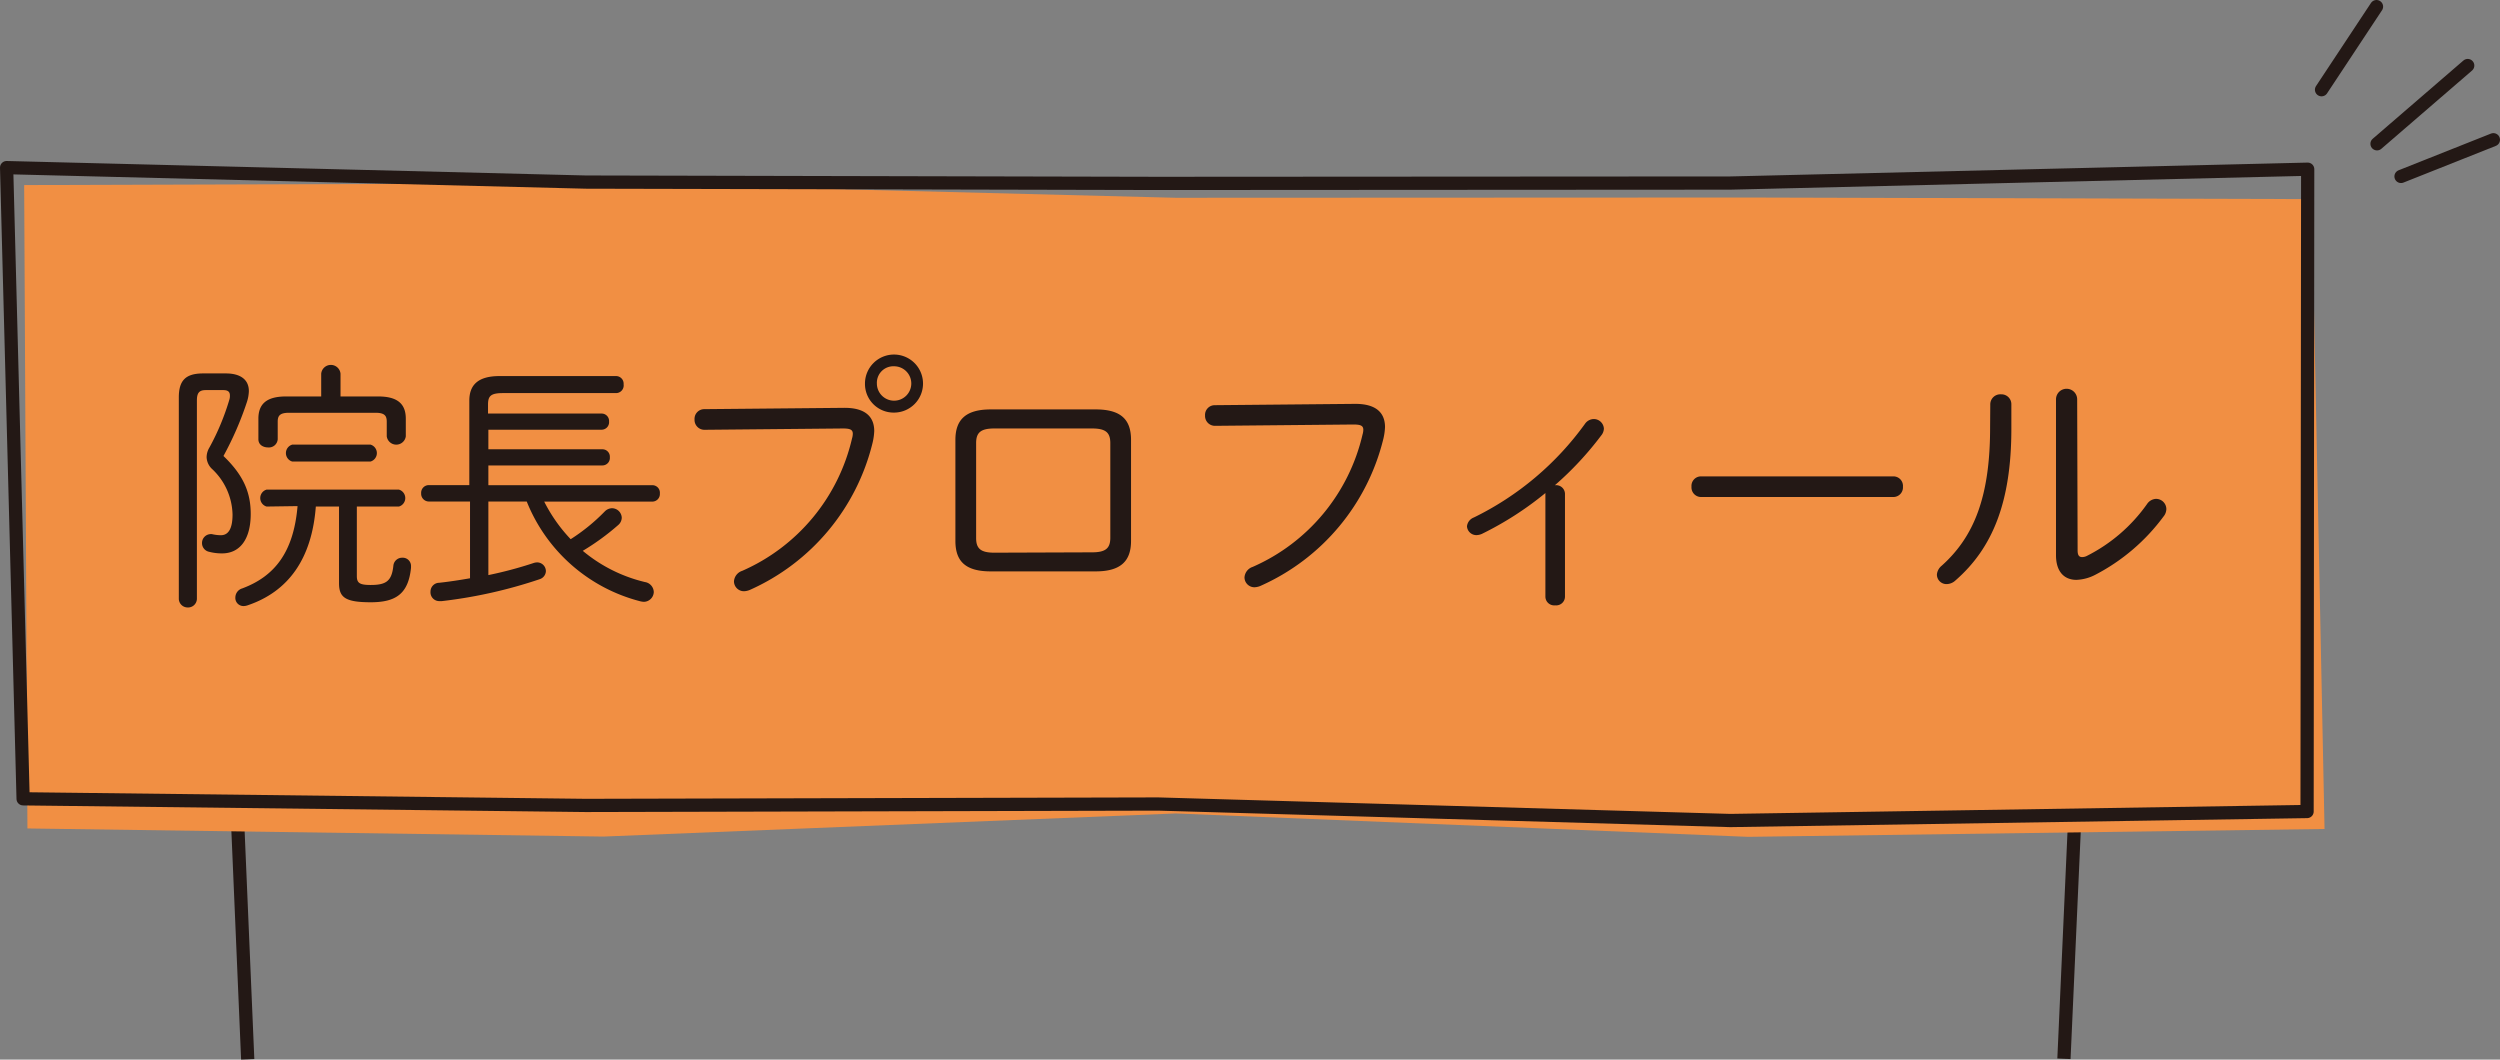
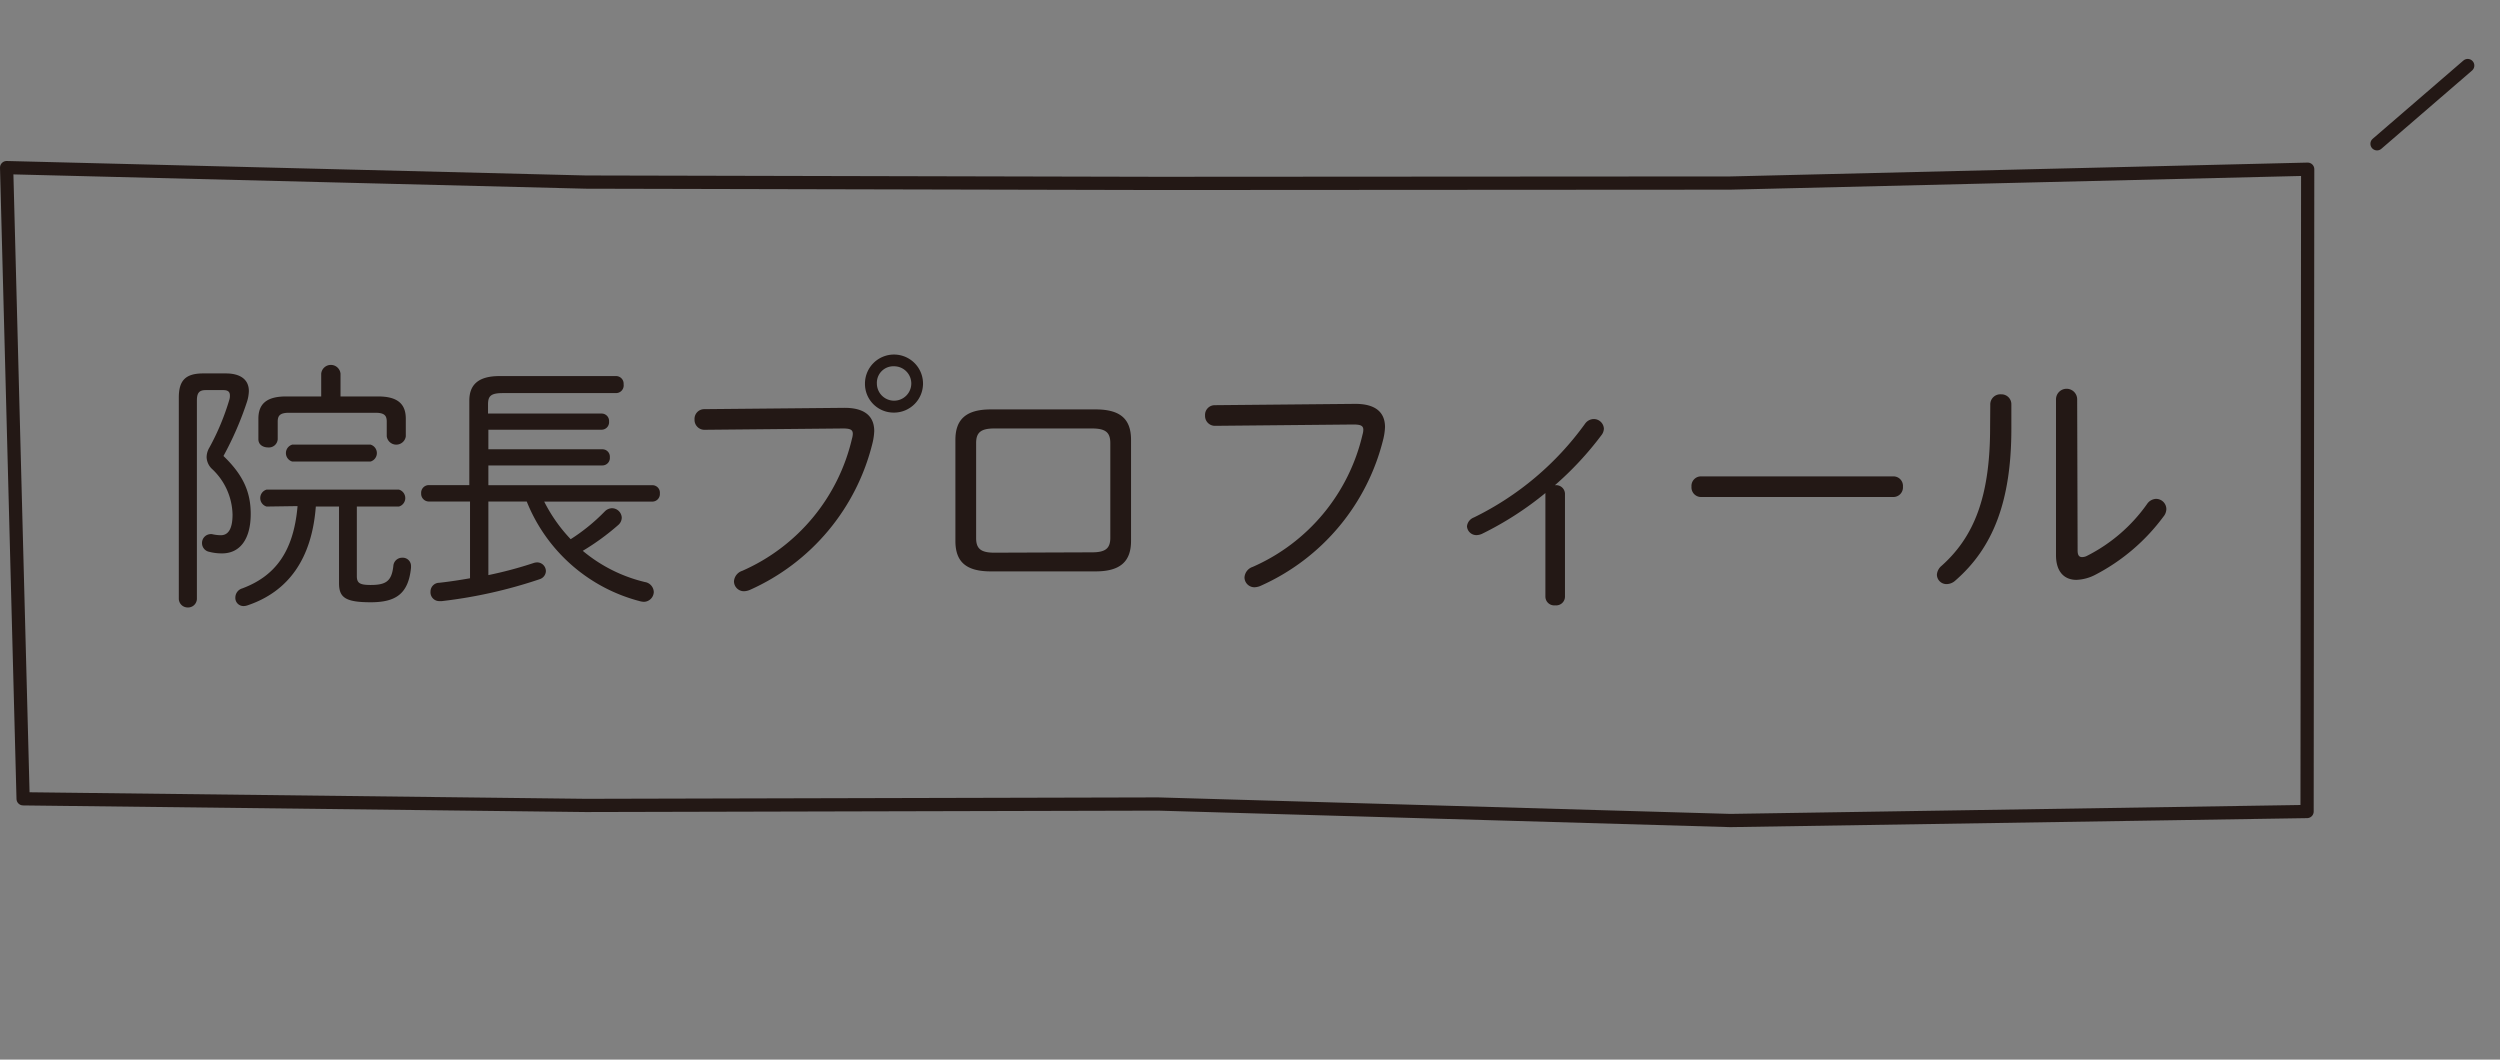
<svg xmlns="http://www.w3.org/2000/svg" viewBox="0 0 283.39 120.11">
  <rect x="0" y="0" width="283.39" height="120.11" fill="#808080" stroke="none" />
  <defs>
    <style>.cls-3{fill:none;stroke:#231815;stroke-width:1.5px;stroke-linecap:round;stroke-linejoin:round}.cls-4{fill:#fff}</style>
  </defs>
  <g id="レイヤー_2" data-name="レイヤー 2">
    <g id="背景">
-       <path d="M23.98 23.73l4.1 96.35m210.2-96.36l-4.32 96.3" stroke-miterlimit="10" fill="none" stroke="#231815" stroke-width="1.5" />
-       <path fill="#f18f43" d="M263.5 93.97l-65.35.89-64.87-2.65-64.88 2.62-65.29-.92-.37-72.93 65.66-.21 64.87 1.65 64.87-.03 63.91.18 1.45 71.4z" />
      <path class="cls-3" d="M261.52 91.99l-65.37 1.02-64.87-1.87-64.88.16-63.78-.75L.75 19l65.65 1.64 64.87.15 64.87-.04 65.45-1.57-.07 72.81z" />
      <path class="cls-4" d="M279.73 7.43l-10.28 8.87" />
      <path class="cls-3" d="M279.73 7.43l-10.28 8.87" />
-       <path class="cls-4" d="M269.39.75l-6.23 9.42" />
-       <path class="cls-3" d="M269.39.75l-6.23 9.42" />
      <path class="cls-4" d="M282.64 15.84L272.17 20" />
-       <path class="cls-3" d="M282.64 15.84L272.17 20" />
      <path d="M25.6 42.33c1.68 0 2.61.72 2.61 2a4.39 4.39 0 01-.21 1.21 36.69 36.69 0 01-2.67 6.15c2.28 2.19 3.09 4.14 3.09 6.57 0 2.91-1.26 4.47-3.24 4.47a5.64 5.64 0 01-1.47-.18 1 1 0 01-.81-1 1 1 0 01.9-1 .75.75 0 01.24 0 4.46 4.46 0 001 .12c.78 0 1.32-.63 1.32-2.34a7.29 7.29 0 00-2.28-5.13 1.94 1.94 0 01-.66-1.38 2.2 2.2 0 01.33-1.11A27.52 27.52 0 0026 45.3a1.4 1.4 0 00.06-.48c0-.42-.24-.6-.75-.6h-1.99c-.72 0-1 .3-1 1.17v22.47a1 1 0 01-1.05 1 1 1 0 01-1-1v-22.8c0-1.89.72-2.73 2.76-2.73zm4.62 15.09a1 1 0 010-1.92h15a1 1 0 010 1.92h-4.77v7.89c0 .78.33 1 1.56 1 1.74 0 2.4-.42 2.58-2.19a1 1 0 011-.9.94.94 0 011 1v.15c-.3 2.91-1.68 3.9-4.56 3.9s-3.6-.54-3.6-2.16v-8.69H35.8c-.45 5.94-3.12 9.63-7.71 11.19a1.49 1.49 0 01-.48.09.92.92 0 01-.93-1 1.08 1.08 0 01.78-1c3.69-1.38 5.82-4.11 6.27-9.33zm12.66-12.48c2.28 0 3.12.93 3.12 2.52v2a1.09 1.09 0 01-2.16 0v-1.67c0-.69-.27-1-1.29-1h-9.78c-1 0-1.29.3-1.29 1v2a1 1 0 01-1.08.93c-.57 0-1.11-.3-1.11-.93v-2.33c0-1.59.84-2.52 3.12-2.52h4v-2.58a1.1 1.1 0 012.19 0v2.58zm-9.75 7.38a1 1 0 010-1.92H42a1 1 0 010 1.92zm20.07-6.9c0-1.68.87-2.79 3.42-2.79h13.2a.86.86 0 01.87.93.87.87 0 01-.87 1H57c-1.41 0-1.68.36-1.68 1.32v1h12.85a.84.84 0 01.87.9.85.85 0 01-.87.93H55.36v2.22h12.9a.84.84 0 01.87.9.85.85 0 01-.87.93h-12.9V55h18.57a.85.85 0 01.87.93.86.86 0 01-.87.93H61.69a17.75 17.75 0 003 4.26A21.43 21.43 0 0068.53 58a1.2 1.2 0 01.84-.39 1.12 1.12 0 011.11 1.08 1.13 1.13 0 01-.42.84 27.16 27.16 0 01-4 2.91 17.2 17.2 0 007.05 3.54 1.18 1.18 0 011 1.14 1.15 1.15 0 01-1.11 1.1 2 2 0 01-.42-.06 18.93 18.93 0 01-12.87-11.31h-4.35v8.34a45.47 45.47 0 005.16-1.38 1.51 1.51 0 01.36-.06 1 1 0 011 1 1 1 0 01-.69.9 54 54 0 01-11.1 2.49h-.24a1 1 0 01-1.05-1.08 1 1 0 011-1c1.11-.12 2.28-.3 3.48-.51v-8.7h-4.67a.88.88 0 01-.87-.93.87.87 0 01.87-.93h4.59zm42.54.81c2.25 0 3.36.93 3.36 2.64a7 7 0 01-.18 1.29A24.64 24.64 0 0185 66.87a1.89 1.89 0 01-.66.15 1.13 1.13 0 01-1.14-1.11 1.35 1.35 0 01.93-1.2 21.74 21.74 0 0012.45-15 2 2 0 00.09-.54c0-.48-.33-.6-1.14-.6l-15.66.15a1.12 1.12 0 01-1.14-1.17 1.1 1.1 0 011.11-1.17zm2.31-2.76a3.29 3.29 0 113.3 3.3 3.25 3.25 0 01-3.3-3.3zm1.35 0a1.95 1.95 0 101.95-1.95 1.87 1.87 0 00-1.95 1.95zm12.9 21.3c-2.88 0-4-1.17-4-3.45V49.86c0-2.28 1.17-3.45 4-3.45h11.91c2.88 0 4 1.17 4 3.45v11.46c0 2.28-1.17 3.45-4 3.45zm11.49-2.16c1.53 0 2.07-.45 2.07-1.65V50.22c0-1.2-.54-1.65-2.07-1.65h-11.07c-1.53 0-2.07.45-2.07 1.65V61c0 1.2.54 1.65 2.07 1.65zm29.85-16.83c2.25 0 3.36.93 3.36 2.64a7 7 0 01-.18 1.29 24.64 24.64 0 01-13.95 16.71 1.89 1.89 0 01-.66.15 1.13 1.13 0 01-1.14-1.11 1.35 1.35 0 01.93-1.2 21.74 21.74 0 0012.45-15 2 2 0 00.09-.54c0-.48-.33-.6-1.14-.6l-15.66.15a1.12 1.12 0 01-1.14-1.17 1.1 1.1 0 011.11-1.17zm21.54 10.11a37 37 0 01-7.18 4.62 1.61 1.61 0 01-.63.15 1.07 1.07 0 01-1.08-1 1.21 1.21 0 01.78-1 33.83 33.83 0 0012.6-10.62 1.24 1.24 0 011-.54 1.15 1.15 0 011.14 1.08 1.28 1.28 0 01-.3.78 36.58 36.58 0 01-5.25 5.64h.06a1 1 0 011.08 1v11.62a1 1 0 01-1.11 1 1 1 0 01-1.11-1zM214.63 54a1.08 1.08 0 011.08 1.17 1.09 1.09 0 01-1.08 1.17h-21.81a1.09 1.09 0 01-1.08-1.17 1.08 1.08 0 011.08-1.17zm10.98-8.16a1.14 1.14 0 011.23-1.14 1.12 1.12 0 011.16 1.14v2.76c0 8.31-2.13 13.53-6.33 17.19a1.49 1.49 0 01-1 .42 1.08 1.08 0 01-1.11-1.08 1.44 1.44 0 01.54-1c3.69-3.3 5.49-7.86 5.49-15.66zm9.9 16.56c0 .51.15.75.51.75a1.23 1.23 0 00.57-.15 18.6 18.6 0 006.78-5.85 1.3 1.3 0 011-.6 1.17 1.17 0 011.2 1.14 1.38 1.38 0 01-.33.87 22.46 22.46 0 01-7.68 6.57 5 5 0 01-2.19.6c-1.38 0-2.31-.93-2.31-2.79V45.27a1.2 1.2 0 012.4 0z" fill="#231815" />
    </g>
  </g>
</svg>